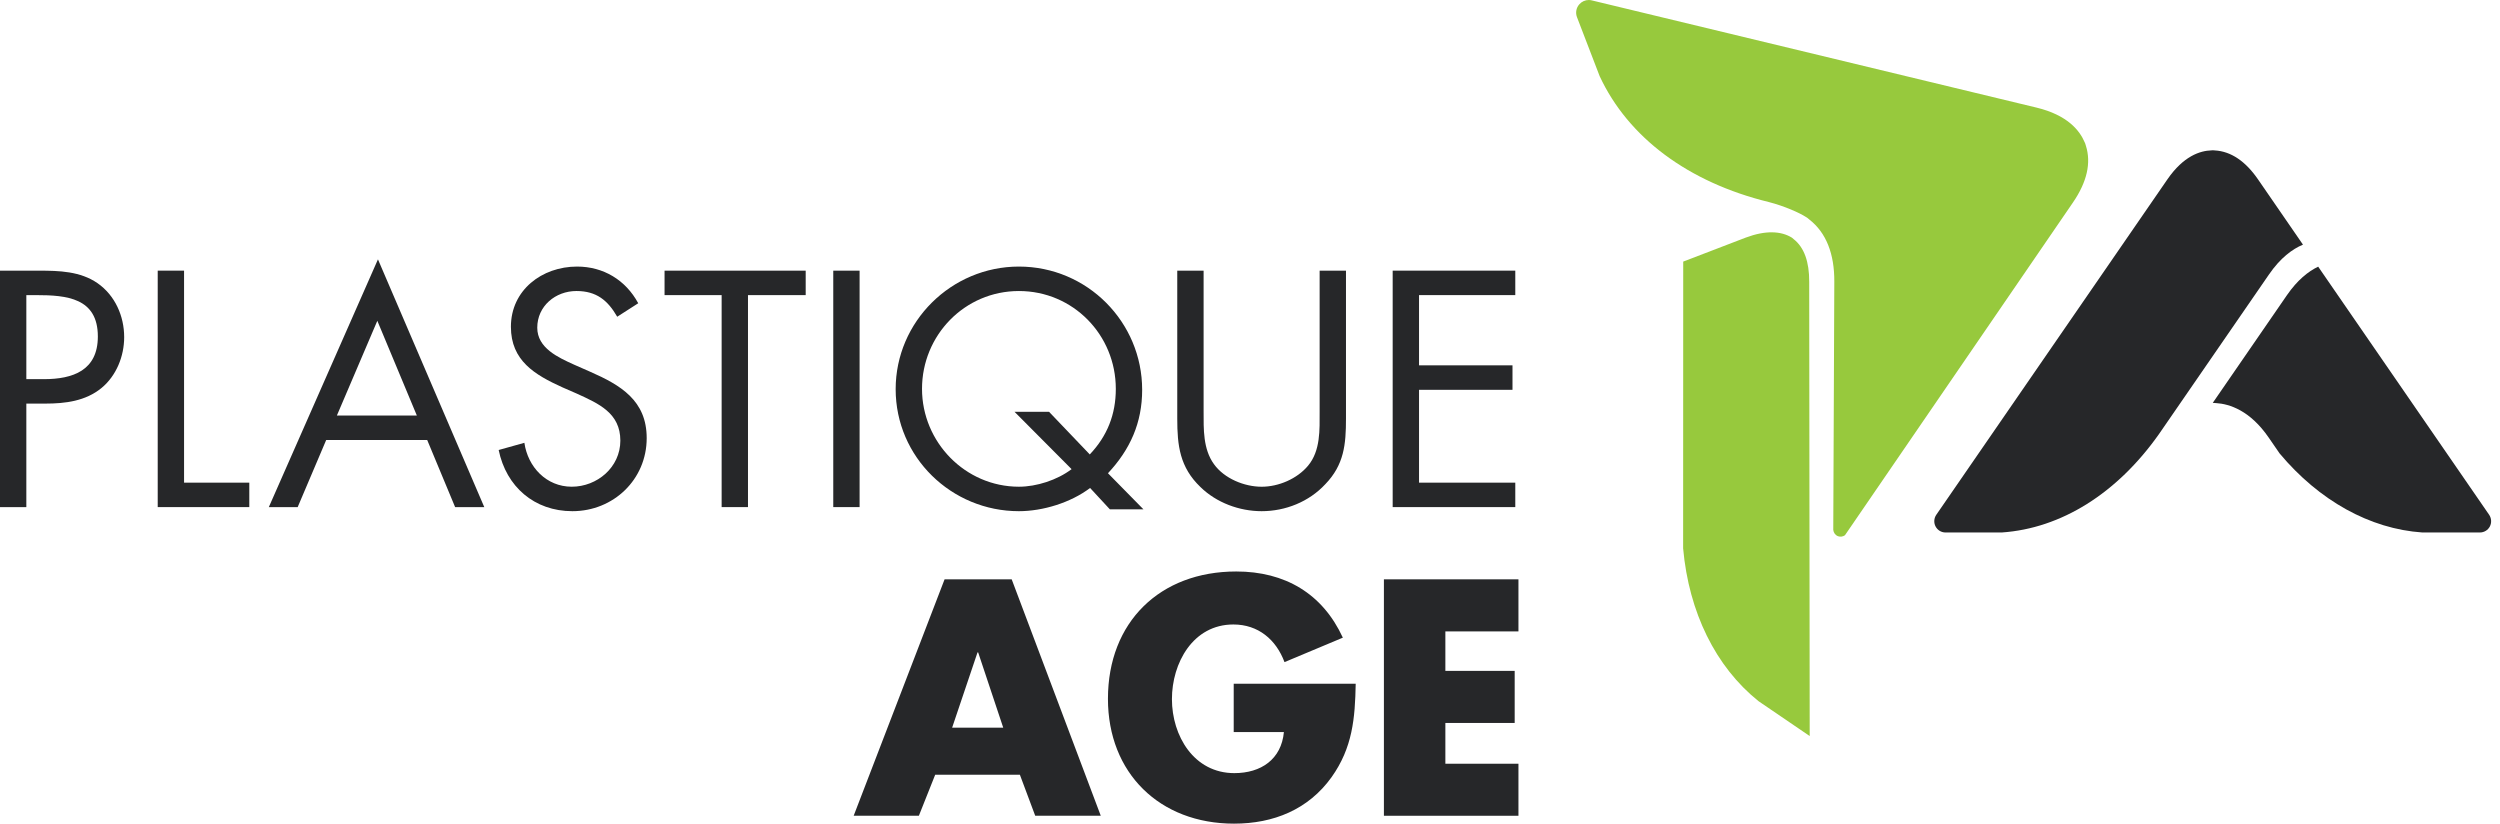
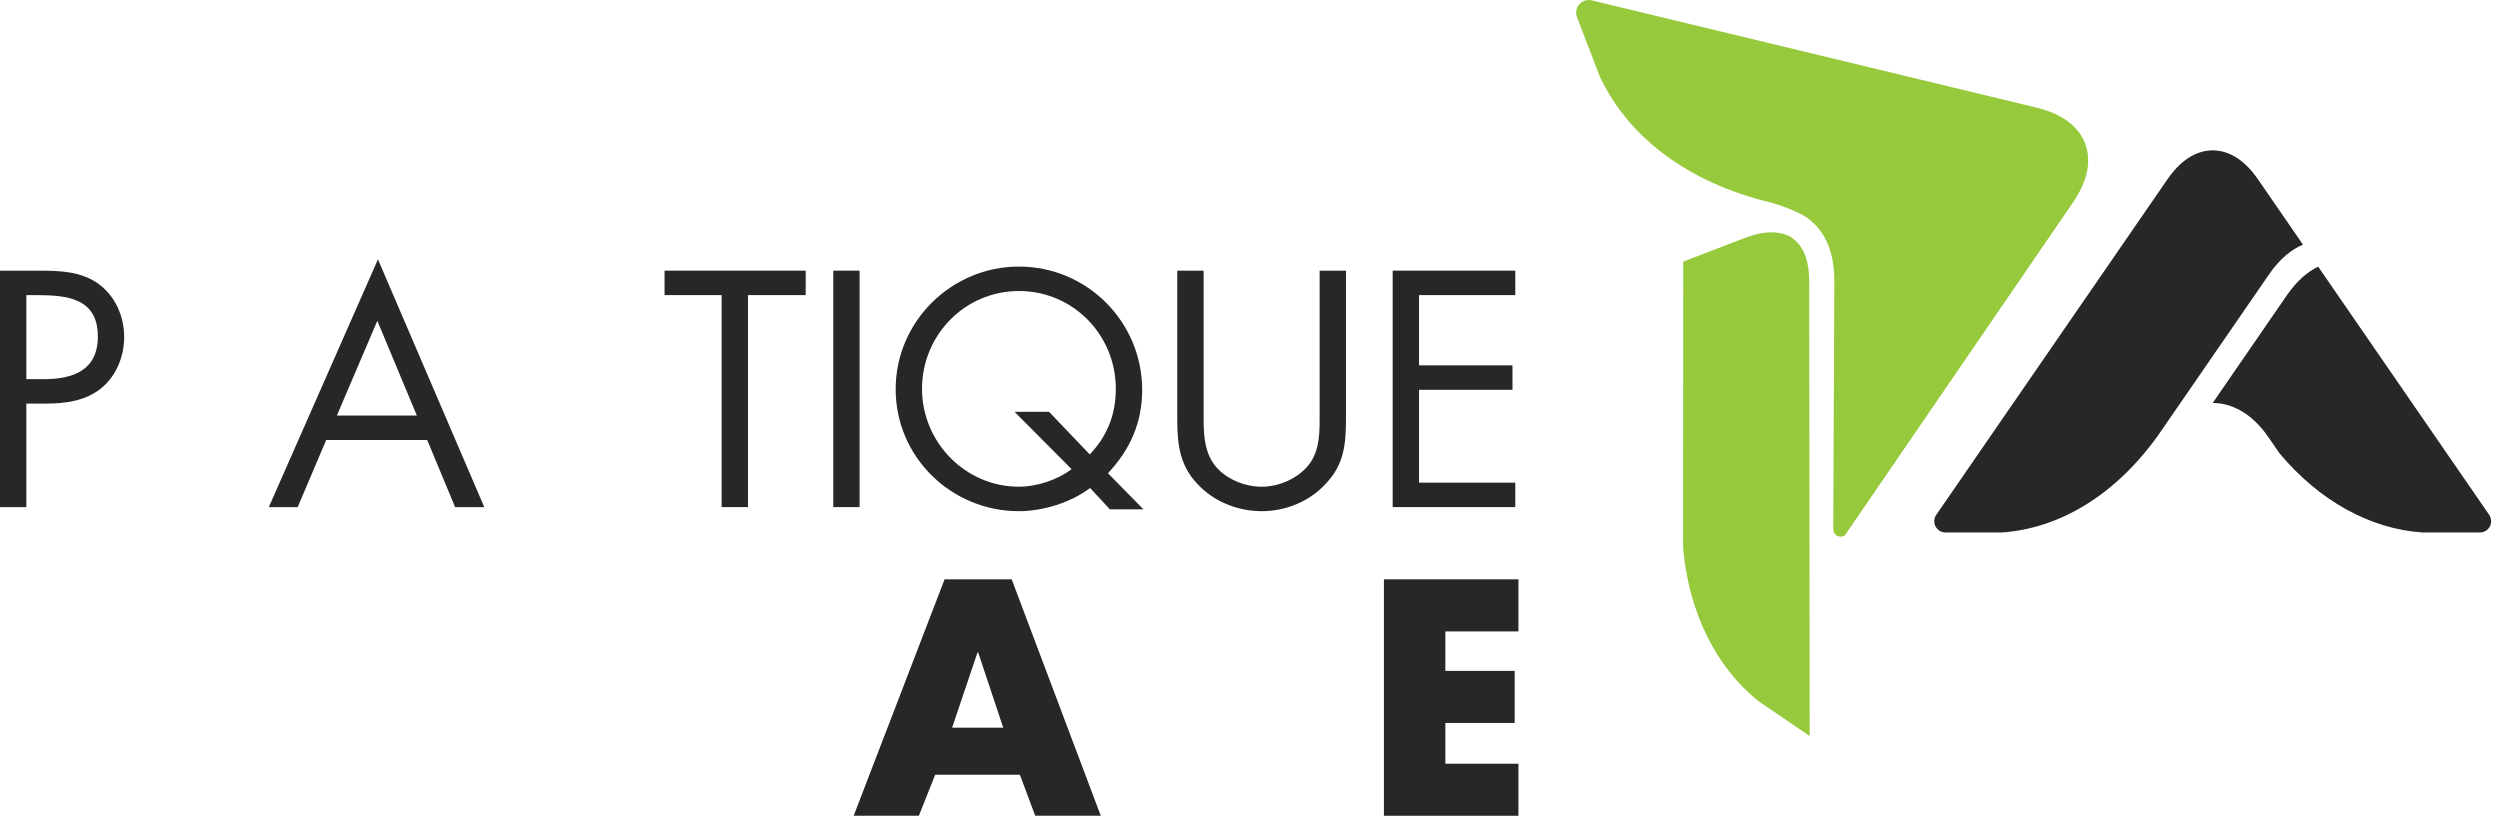
<svg xmlns="http://www.w3.org/2000/svg" width="258" height="85" viewBox="0 0 258 85" fill="none">
  <path d="M173.699 56.592C174.29 63.188 177.055 68.815 181.476 72.358L186.761 75.96L186.711 29.081C186.721 27.006 186.183 25.525 185.109 24.683L184.931 24.531C183.803 23.828 182.201 23.757 180.161 24.52L173.708 26.997L173.699 56.592Z" fill="#97C93D" />
  <path d="M215.262 15.035C215.202 14.818 215.188 14.785 215.151 14.713C214.621 13.452 213.356 11.874 210.16 11.102L164.271 0.04C164.172 0.017 164.067 0 163.967 0C163.589 0 163.226 0.167 162.986 0.445C162.66 0.81 162.572 1.322 162.745 1.772L165.084 7.858C168.029 14.192 174.234 18.816 182.535 20.85C184.186 21.274 185.732 21.979 186.358 22.384C186.446 22.418 186.561 22.515 186.751 22.678C188.447 24.009 189.321 26.177 189.301 29.088L189.193 54.683C189.221 54.97 189.4 55.23 189.691 55.34C189.935 55.429 190.206 55.375 190.399 55.236L213.927 20.9C215.378 18.782 215.828 16.813 215.262 15.035Z" fill="#97C93D" />
  <path d="M256.883 53.131L239.235 27.519C238.209 28.014 237.099 28.893 236.02 30.45L228.354 41.58C228.354 41.58 228.359 41.577 228.365 41.577C228.462 41.577 228.56 41.583 228.69 41.599C230.092 41.684 232.209 42.365 234.126 45.154L235.255 46.793C239.33 51.665 244.573 54.584 249.988 54.952H255.924C256.357 54.952 256.753 54.714 256.954 54.33C257.152 53.95 257.121 53.482 256.883 53.131Z" fill="#262729" />
  <path d="M222.803 44.802L234.156 28.329C235.334 26.616 236.563 25.709 237.666 25.247L233.026 18.51C231.73 16.63 230.235 15.622 228.574 15.524C228.469 15.517 228.414 15.508 228.365 15.508L228.201 15.52C227.054 15.557 225.338 16.098 223.676 18.51L199.822 53.131C199.581 53.483 199.55 53.953 199.751 54.33C199.954 54.714 200.342 54.952 200.778 54.952H206.584C212.715 54.53 218.479 50.923 222.803 44.802Z" fill="#262729" />
  <path d="M2.718 39.129H4.529C7.541 39.129 10.098 38.221 10.098 34.726C10.098 30.744 6.892 30.456 3.721 30.456H2.718V39.129ZM2.718 52.333H0V27.932H4.013C6.117 27.932 8.284 27.995 10.064 29.223C11.877 30.487 12.815 32.624 12.815 34.792C12.815 36.767 12.007 38.773 10.484 40.034C8.835 41.395 6.731 41.651 4.69 41.651H2.718V52.333Z" fill="#262729" />
-   <path d="M18.995 49.81H25.728V52.333H16.276V27.93H18.995V49.81Z" fill="#262729" />
  <path d="M38.94 33.106L34.766 42.883H43.019L38.94 33.106ZM33.664 45.406L30.721 52.333H27.743L39.005 26.765L49.977 52.333H46.968L44.086 45.406H33.664Z" fill="#262729" />
-   <path d="M63.697 32.687C62.726 31.003 61.56 30.033 59.49 30.033C57.323 30.033 55.445 31.588 55.445 33.82C55.445 35.924 57.614 36.895 59.263 37.64L60.88 38.352C64.052 39.744 66.739 41.327 66.739 45.213C66.739 49.483 63.31 52.754 59.07 52.754C55.151 52.754 52.24 50.229 51.463 46.44L54.116 45.698C54.474 48.19 56.383 50.229 59.005 50.229C61.625 50.229 64.02 48.224 64.02 45.471C64.02 42.625 61.786 41.651 59.521 40.619L58.033 39.969C55.185 38.677 52.726 37.219 52.726 33.724C52.726 29.937 55.93 27.51 59.555 27.51C62.273 27.51 64.572 28.901 65.865 31.296L63.697 32.687Z" fill="#262729" />
  <path d="M77.192 52.333H74.473V30.456H68.582V27.932H83.147V30.456H77.192V52.333Z" fill="#262729" />
  <path d="M88.71 27.932H85.993V52.333H88.71V27.932Z" fill="#262729" />
  <path d="M112.465 46.898C114.278 44.987 115.152 42.755 115.152 40.13C115.152 34.565 110.751 30.034 105.152 30.034C99.553 30.034 95.152 34.598 95.152 40.13C95.152 45.633 99.619 50.229 105.152 50.229C106.965 50.229 109.1 49.547 110.588 48.416L104.697 42.495H108.259L112.465 46.898ZM112.498 50.359C110.491 51.88 107.611 52.754 105.152 52.754C98.194 52.754 92.432 47.189 92.432 40.164C92.432 33.174 98.194 27.51 105.152 27.51C112.208 27.51 117.871 33.239 117.871 40.229C117.871 43.628 116.64 46.379 114.342 48.838L118.002 52.562H114.537L112.498 50.359Z" fill="#262729" />
  <path d="M124.212 42.461C124.212 44.275 124.149 46.345 125.28 47.9C126.348 49.39 128.42 50.231 130.201 50.231C131.946 50.231 133.857 49.419 134.99 48.063C136.285 46.507 136.186 44.372 136.186 42.461V27.93H138.905V43.206C138.905 45.859 138.71 47.965 136.77 49.971C135.087 51.784 132.658 52.754 130.201 52.754C127.902 52.754 125.538 51.879 123.887 50.263C121.754 48.223 121.493 45.989 121.493 43.206V27.93H124.212V42.461Z" fill="#262729" />
  <path d="M143.724 27.93H156.378V30.455H146.444V37.703H156.089V40.229H146.444V49.81H156.378V52.333H143.724V27.93Z" fill="#262729" />
  <path d="M100.88 67.326H100.945L103.533 75.094H98.26L100.88 67.326ZM97.481 59.787L88.098 84.187H94.827L96.512 79.951H105.251L106.835 84.187H113.6L104.407 59.787H97.481Z" fill="#262729" />
-   <path d="M139.908 70.563C139.844 74.123 139.584 77.166 137.415 80.208C135.022 83.544 131.426 85 127.35 85C119.683 85 114.34 79.787 114.34 72.117C114.34 64.19 119.714 58.977 127.579 58.977C132.595 58.977 136.478 61.243 138.582 65.807L132.561 68.331C131.689 65.999 129.845 64.446 127.285 64.446C123.11 64.446 120.943 68.428 120.943 72.149C120.943 75.935 123.21 79.787 127.382 79.787C130.136 79.787 132.236 78.364 132.499 75.546H127.319V70.563H139.908Z" fill="#262729" />
  <path d="M142.819 59.787V84.187H156.704V78.817H149.162V74.609H156.315V69.235H149.162V65.161H156.704V59.787H142.819Z" fill="#262729" />
</svg>